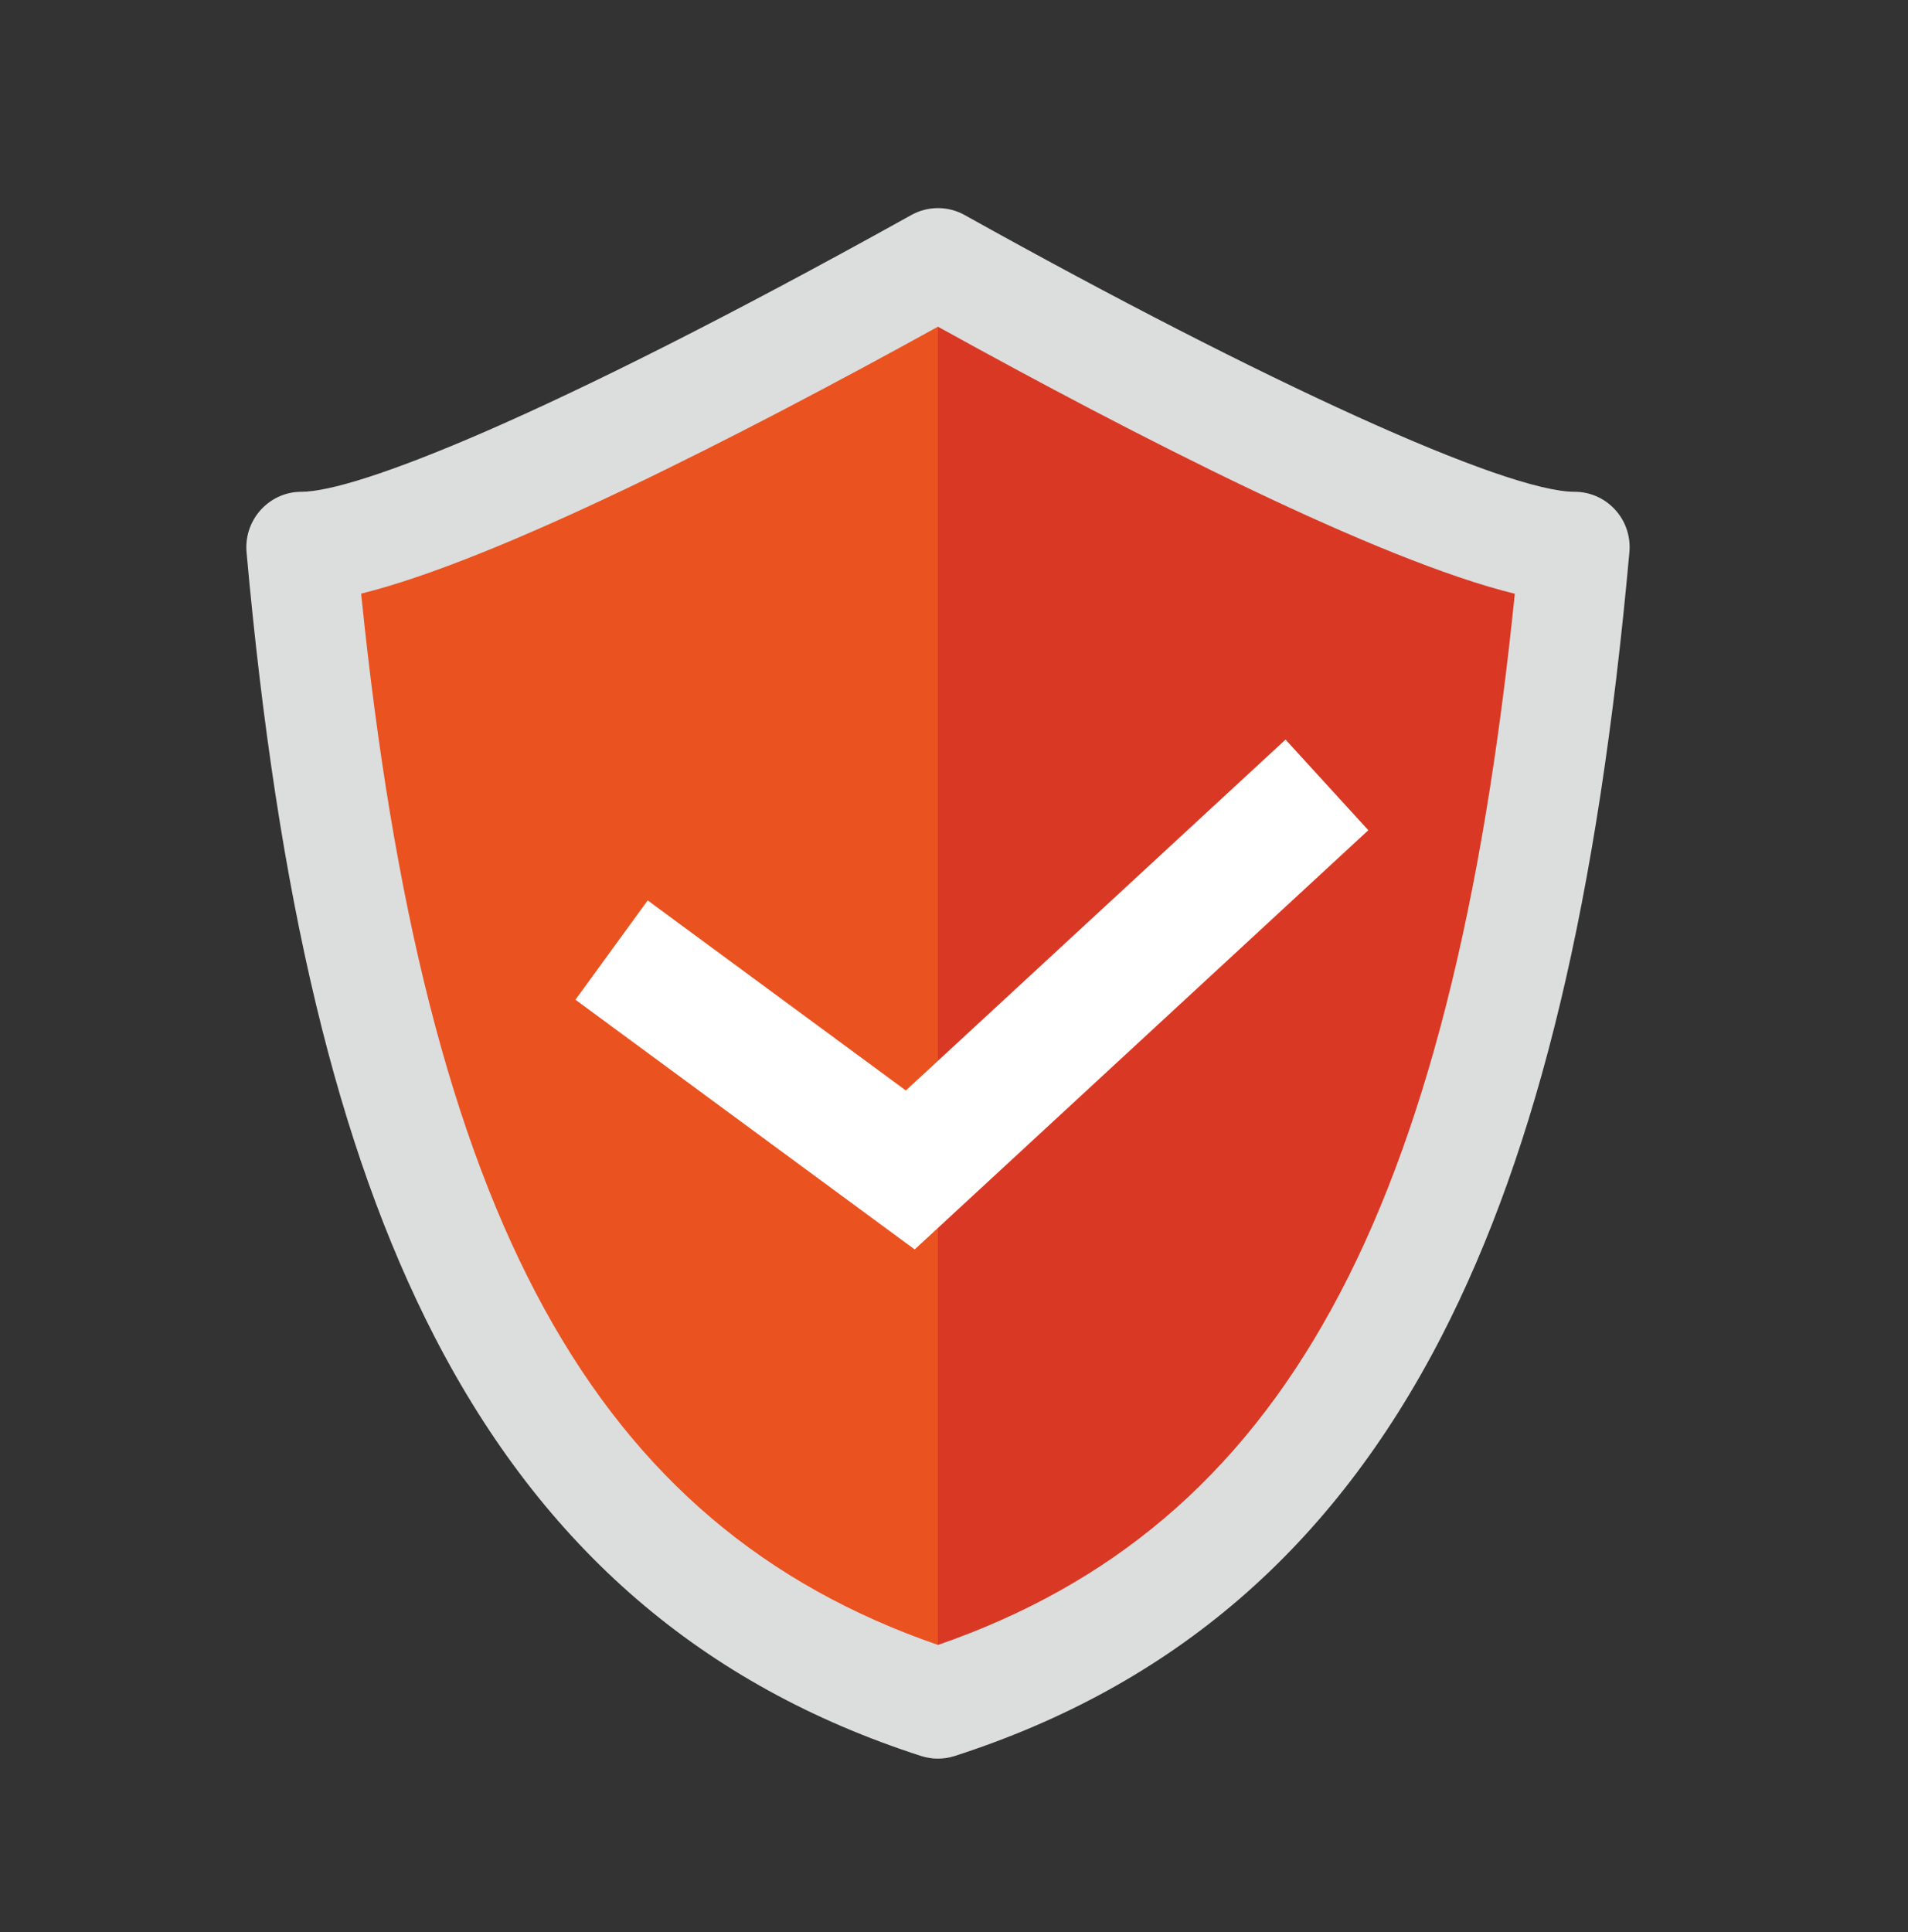
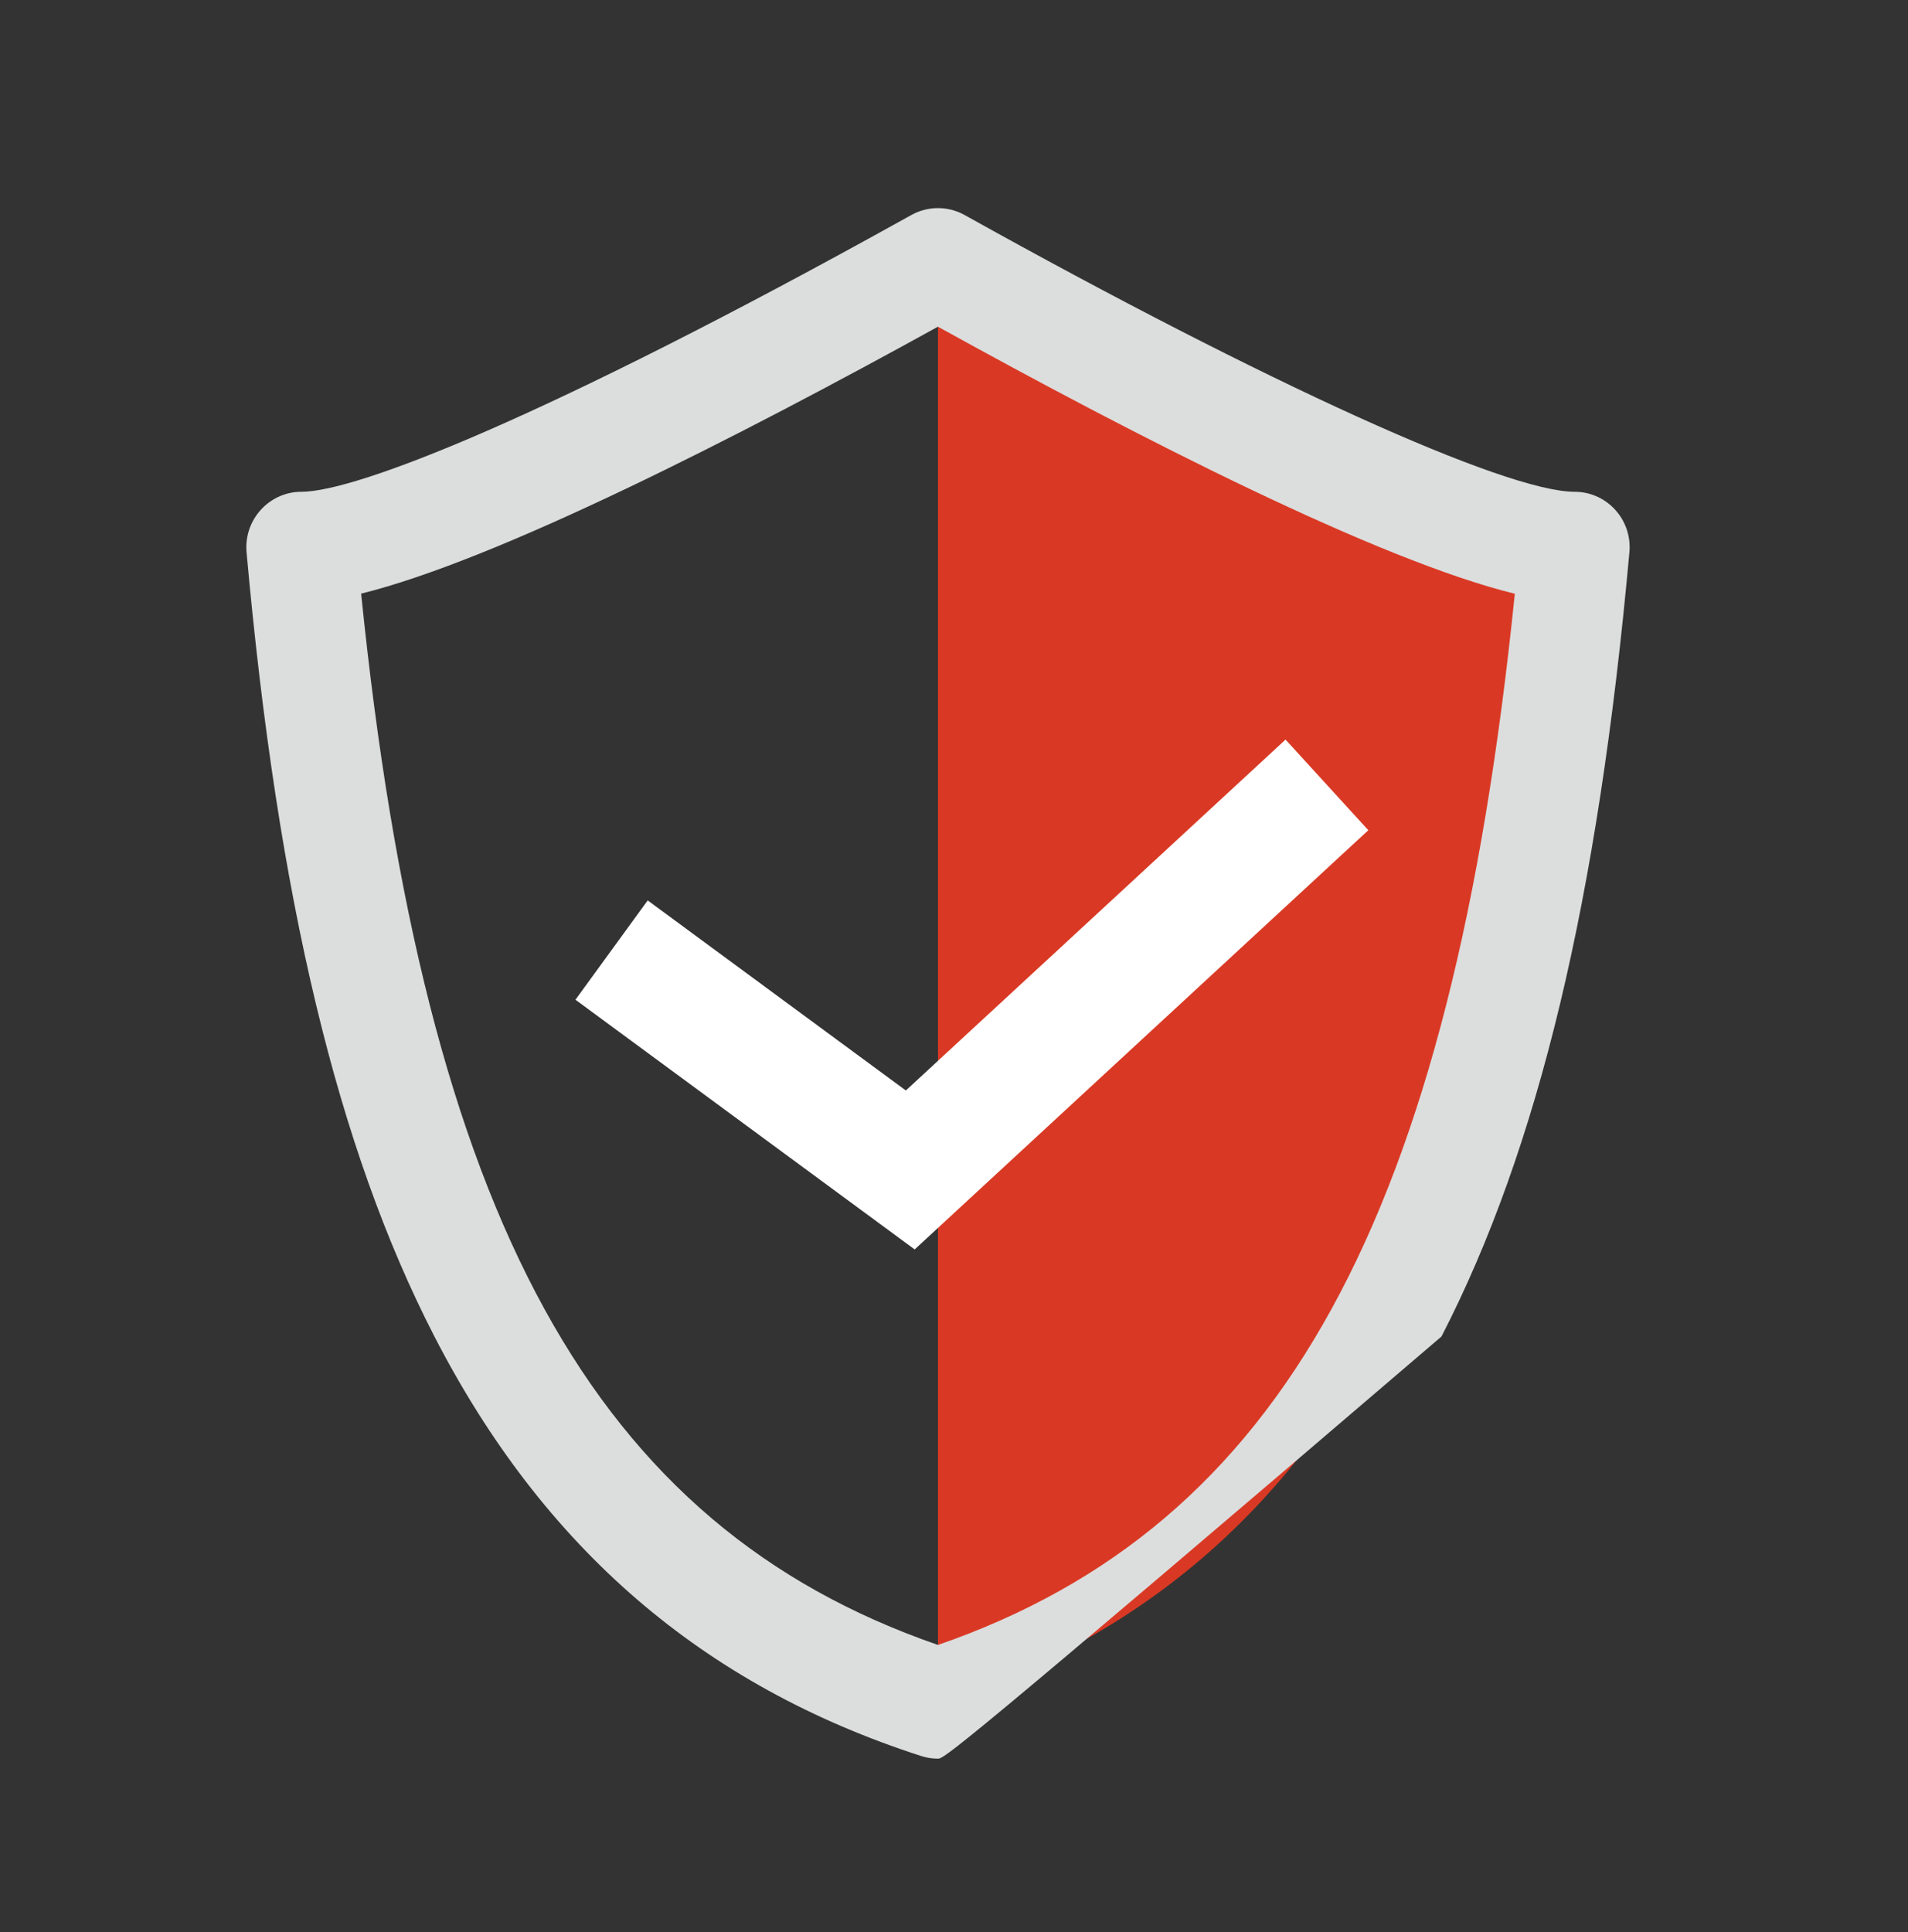
<svg xmlns="http://www.w3.org/2000/svg" width="80" height="81" viewBox="0 0 80 81" fill="none">
  <rect x="0" y="0" width="80" height="81" fill="#333333" stroke="none" />
  <g clip-path="url(#clip0_8_3547)">
-     <path d="M39.328 71.404C21.7 65.714 15.022 49.399 12.636 22.946V22.937C18.022 22.937 36.743 12.48 39.328 11.045C41.902 12.48 60.633 22.937 66.019 22.937V22.946C63.633 49.399 56.956 65.714 39.328 71.404Z" fill="#EA5220" />
    <path d="M66.019 22.946V22.937C60.633 22.937 41.902 12.48 39.328 11.045V71.404C56.956 65.714 63.633 49.399 66.019 22.946Z" fill="#D93924" />
-     <path d="M39.328 73.725C39.09 73.725 38.852 73.688 38.622 73.614C29.465 70.658 22.79 64.906 18.216 56.029C14.153 48.14 11.649 37.695 10.338 23.156C10.332 23.087 10.328 23.016 10.328 22.946C10.328 21.664 11.361 20.616 12.636 20.616C14.902 20.616 22.766 17.593 38.043 9.107L38.213 9.013C38.908 8.627 39.752 8.628 40.447 9.015C53.108 16.072 63.129 20.616 66.02 20.616C67.295 20.616 68.328 21.655 68.328 22.937C68.328 23.007 68.325 23.086 68.318 23.155C67.007 37.694 64.503 48.139 60.439 56.028C55.866 64.905 49.191 70.657 40.033 73.613C39.804 73.687 39.566 73.724 39.328 73.724V73.725ZM15.142 24.887C17.806 51.066 24.903 63.972 39.328 68.958C53.752 63.971 60.85 51.067 63.514 24.891C57.793 23.489 47.692 18.323 39.327 13.696C30.971 18.307 20.848 23.477 15.142 24.886V24.887Z" fill="#DCDDDD" />
+     <path d="M39.328 73.725C39.09 73.725 38.852 73.688 38.622 73.614C29.465 70.658 22.79 64.906 18.216 56.029C14.153 48.14 11.649 37.695 10.338 23.156C10.332 23.087 10.328 23.016 10.328 22.946C10.328 21.664 11.361 20.616 12.636 20.616C14.902 20.616 22.766 17.593 38.043 9.107L38.213 9.013C38.908 8.627 39.752 8.628 40.447 9.015C53.108 16.072 63.129 20.616 66.02 20.616C67.295 20.616 68.328 21.655 68.328 22.937C68.328 23.007 68.325 23.086 68.318 23.155C67.007 37.694 64.503 48.139 60.439 56.028C39.804 73.687 39.566 73.724 39.328 73.724V73.725ZM15.142 24.887C17.806 51.066 24.903 63.972 39.328 68.958C53.752 63.971 60.85 51.067 63.514 24.891C57.793 23.489 47.692 18.323 39.327 13.696C30.971 18.307 20.848 23.477 15.142 24.886V24.887Z" fill="#DCDDDD" />
    <path d="M38.351 52.378L24.128 41.91L27.157 37.747L37.981 45.715L53.901 31.005L57.372 34.804L38.351 52.378Z" fill="white" />
  </g>
  <defs>
    <clipPath id="clip0_8_3547">
      <rect width="58" height="65" fill="white" transform="translate(10.328 8.724)" />
    </clipPath>
  </defs>
</svg>